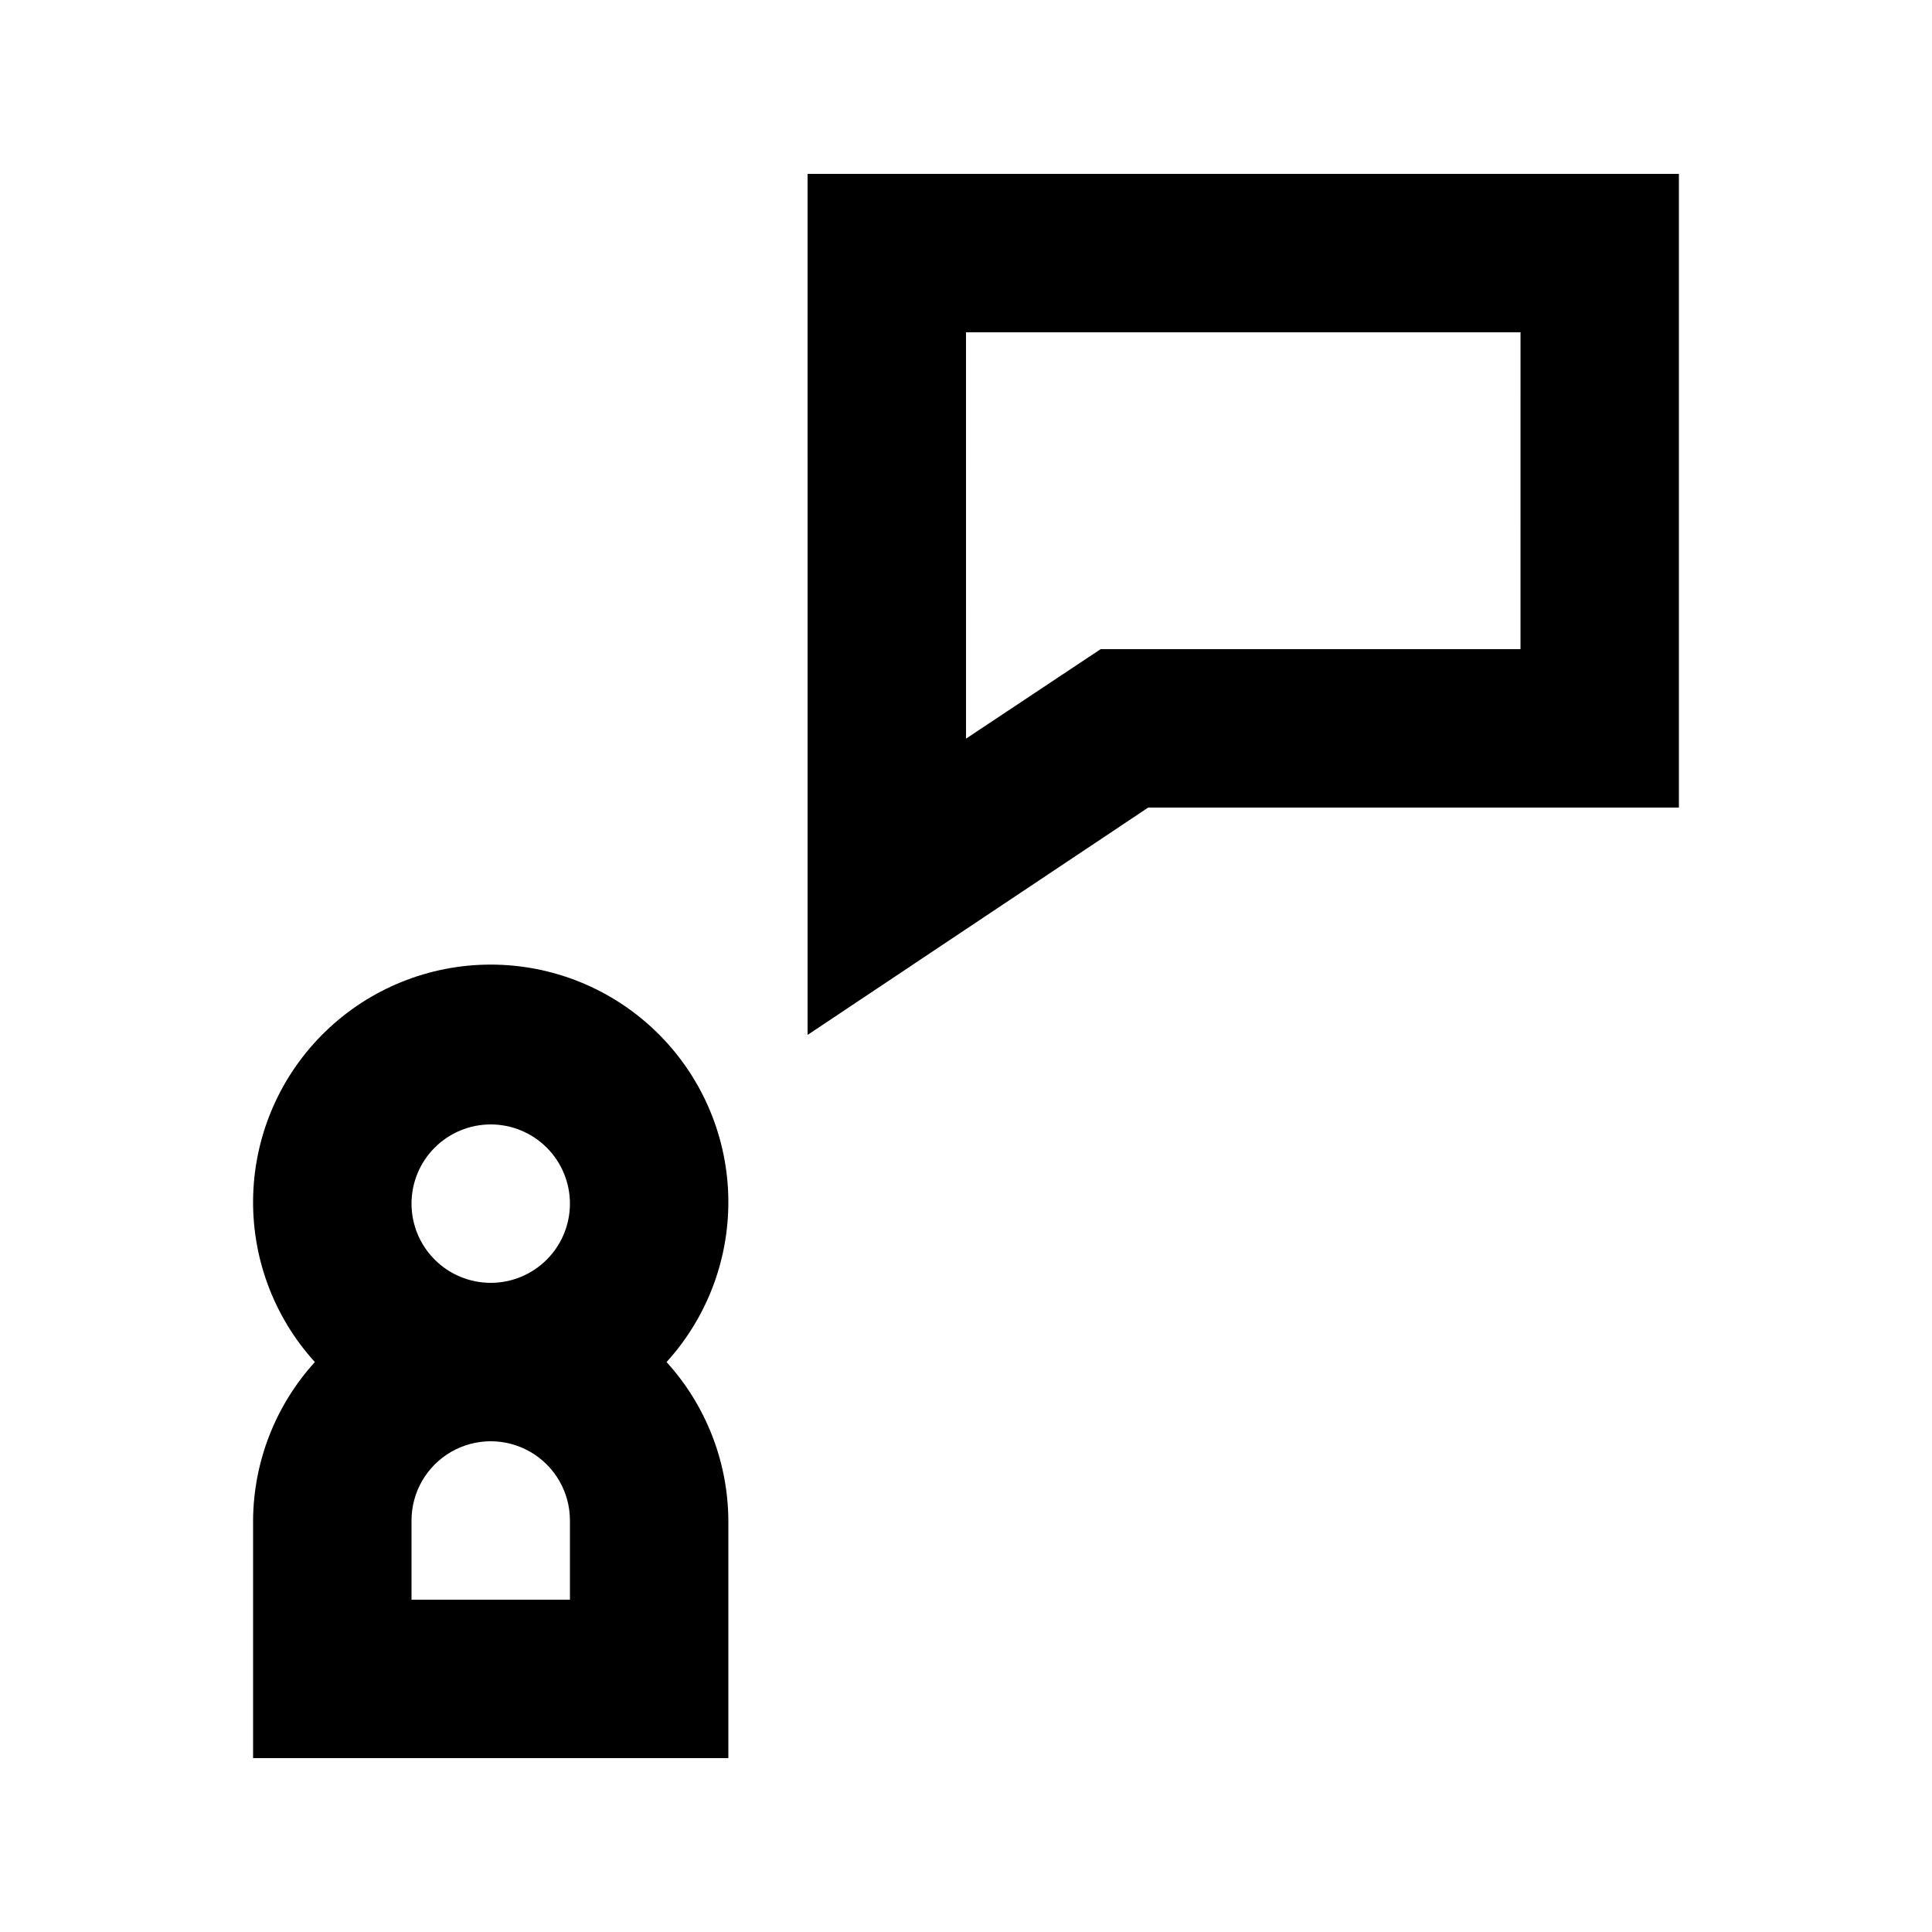
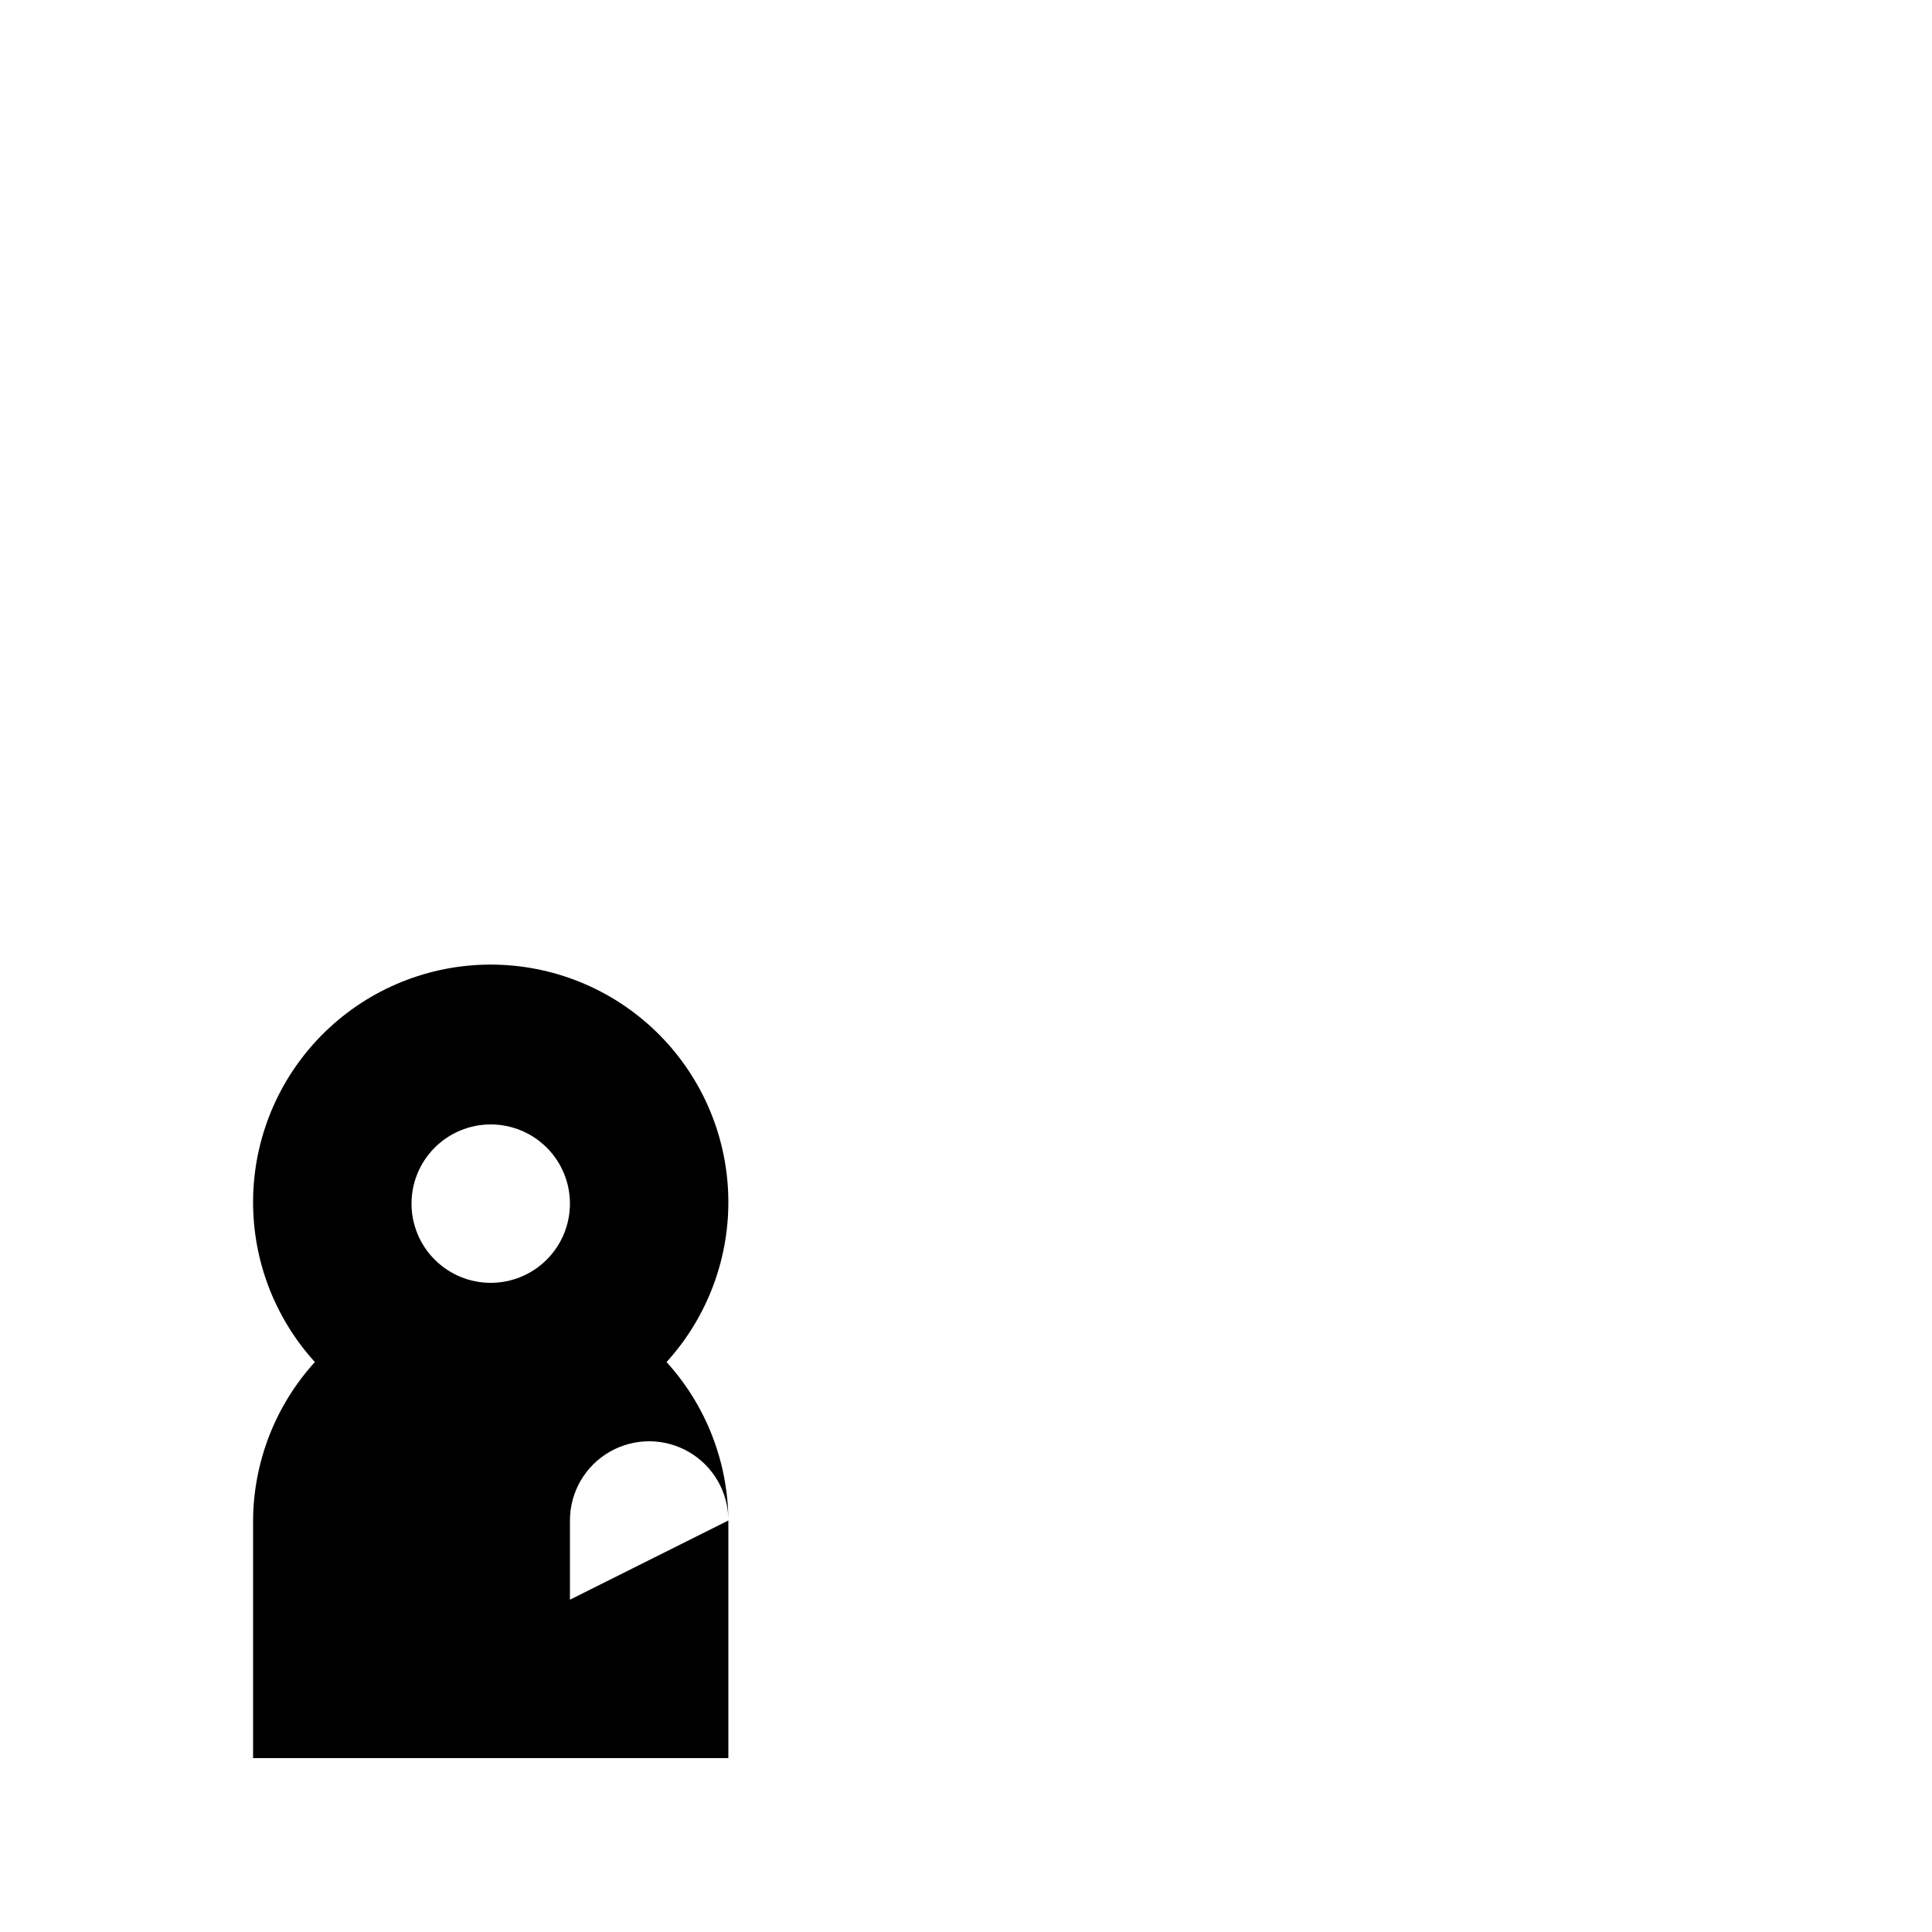
<svg xmlns="http://www.w3.org/2000/svg" fill="#000000" width="800px" height="800px" version="1.1" viewBox="144 144 512 512">
  <g>
-     <path d="m211.07 609.92h125.95v-62.977c-0.094-15.535-5.926-30.488-16.375-41.984 11-12.102 16.863-28.012 16.344-44.359-0.52-16.348-7.379-31.852-19.129-43.23-11.746-11.379-27.461-17.742-43.816-17.742s-32.07 6.363-43.82 17.742c-11.746 11.379-18.605 26.883-19.125 43.23-0.52 16.348 5.34 32.258 16.344 44.359-10.453 11.496-16.281 26.449-16.375 41.984zm83.969-41.984h-41.984v-20.992c0-7.5 4-14.43 10.496-18.18 6.496-3.75 14.496-3.75 20.992 0 6.496 3.75 10.496 10.68 10.496 18.18zm-20.992-125.95c5.566 0 10.906 2.211 14.844 6.148 3.938 3.934 6.148 9.273 6.148 14.844 0 5.566-2.211 10.906-6.148 14.84-3.938 3.938-9.277 6.148-14.844 6.148s-10.906-2.211-14.844-6.148c-3.938-3.934-6.148-9.273-6.148-14.84 0-5.57 2.211-10.91 6.148-14.844 3.938-3.938 9.277-6.148 14.844-6.148z" />
-     <path d="m358.02 418.26 90.266-60.246h140.64v-167.94h-230.91zm41.984-186.2h146.95l-0.004 83.969h-111.26l-35.684 23.719z" />
+     <path d="m211.07 609.92h125.95v-62.977c-0.094-15.535-5.926-30.488-16.375-41.984 11-12.102 16.863-28.012 16.344-44.359-0.52-16.348-7.379-31.852-19.129-43.23-11.746-11.379-27.461-17.742-43.816-17.742s-32.07 6.363-43.82 17.742c-11.746 11.379-18.605 26.883-19.125 43.23-0.52 16.348 5.34 32.258 16.344 44.359-10.453 11.496-16.281 26.449-16.375 41.984zm83.969-41.984v-20.992c0-7.5 4-14.43 10.496-18.18 6.496-3.75 14.496-3.75 20.992 0 6.496 3.75 10.496 10.68 10.496 18.18zm-20.992-125.95c5.566 0 10.906 2.211 14.844 6.148 3.938 3.934 6.148 9.273 6.148 14.844 0 5.566-2.211 10.906-6.148 14.84-3.938 3.938-9.277 6.148-14.844 6.148s-10.906-2.211-14.844-6.148c-3.938-3.934-6.148-9.273-6.148-14.84 0-5.57 2.211-10.91 6.148-14.844 3.938-3.938 9.277-6.148 14.844-6.148z" />
  </g>
</svg>